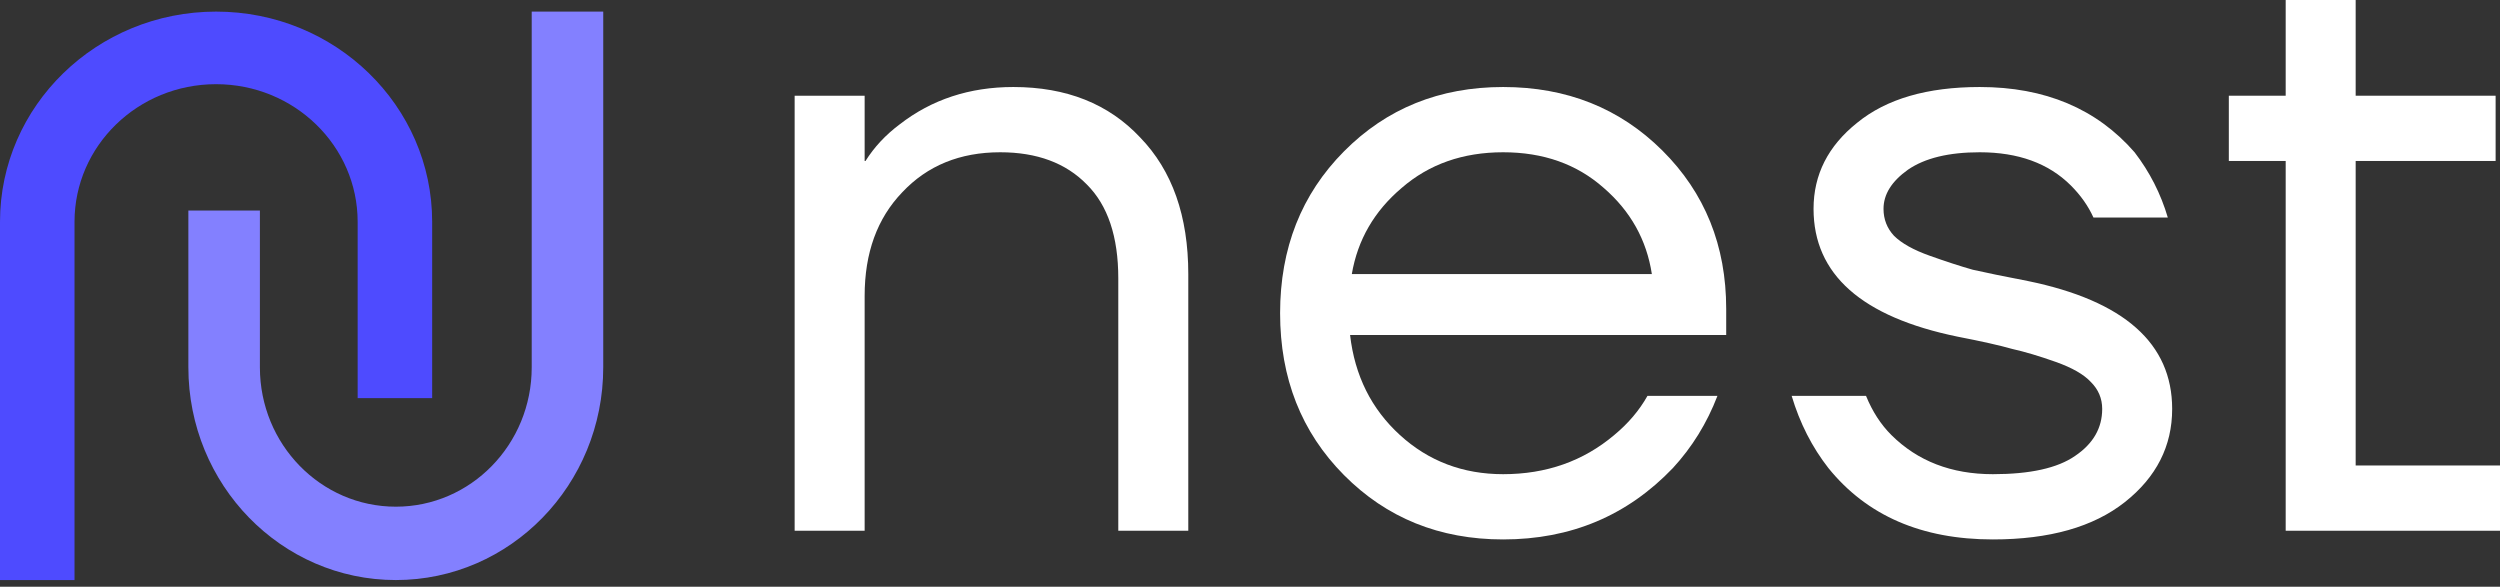
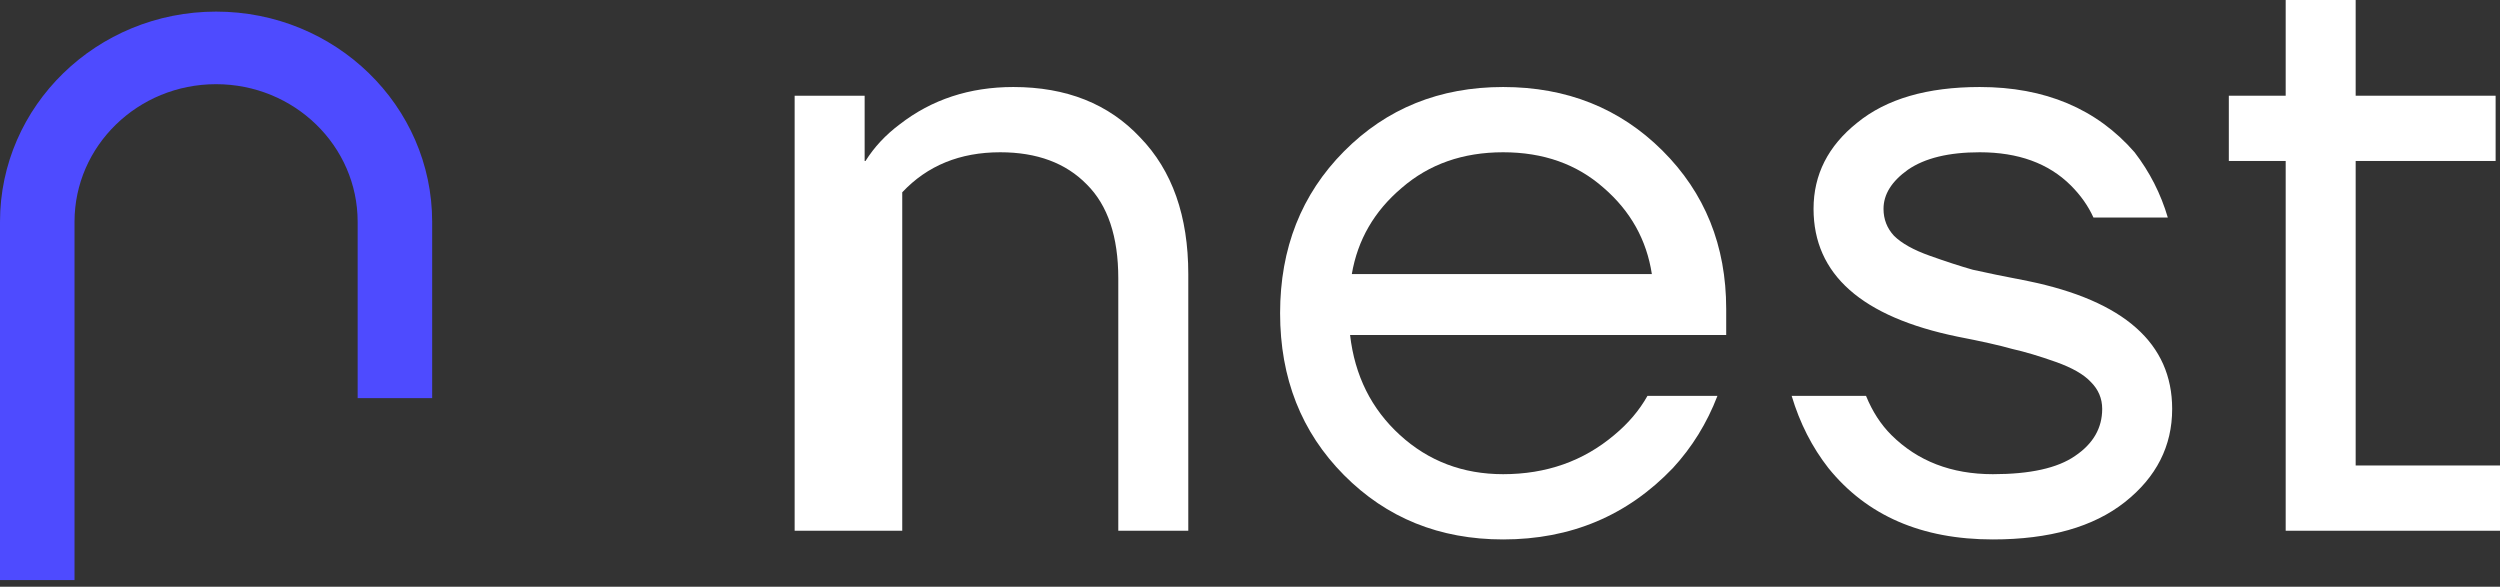
<svg xmlns="http://www.w3.org/2000/svg" width="98" height="23" viewBox="0 0 98 23" fill="none">
  <rect x="0" y="0" width="98" height="23" fill="#333333" stroke="none" />
  <path d="M16.941 15.607L16.941 8.696C16.941 4.146 13.148 0.455 8.472 0.455C3.795 0.455 1.81317e-06 4.146 2.66299e-06 8.696L4.16182e-06 22.738L2.921 22.738L2.921 8.696C2.921 5.715 5.407 3.3 8.469 3.3C11.532 3.3 14.02 5.715 14.02 8.696L14.02 15.607L16.941 15.607Z" fill="#4E4BFF" />
-   <path d="M7.384 8.251L7.384 14.399C7.384 19.004 11.025 22.738 15.517 22.738C20.008 22.738 23.647 19.004 23.647 14.399L23.647 0.455L20.843 0.455L20.843 14.401C20.843 17.418 18.457 19.862 15.517 19.862C12.576 19.862 10.188 17.418 10.188 14.401L10.188 8.254L7.384 8.254L7.384 8.251Z" fill="#8380FF" />
  <path d="M87.37 6.31V3.752H89.599V0H92.342V3.752H97.828V6.31H92.342V18.247H98V20.805H89.599V6.31H87.37Z" fill="white" />
  <path d="M70.233 15.518H73.148C73.399 16.133 73.731 16.644 74.142 17.053C75.171 18.076 76.497 18.588 78.12 18.588C79.583 18.588 80.657 18.349 81.343 17.872C82.052 17.394 82.406 16.78 82.406 16.03C82.406 15.621 82.257 15.268 81.96 14.973C81.686 14.677 81.229 14.416 80.589 14.188C79.949 13.961 79.377 13.79 78.874 13.677C78.394 13.54 77.686 13.381 76.748 13.199C72.977 12.426 71.091 10.755 71.091 8.186C71.091 6.844 71.662 5.719 72.805 4.809C73.948 3.877 75.548 3.411 77.606 3.411C80.166 3.411 82.189 4.263 83.675 5.969C84.269 6.742 84.703 7.594 84.978 8.527H82.063C81.857 8.072 81.56 7.651 81.172 7.265C80.303 6.401 79.114 5.969 77.606 5.969C76.394 5.969 75.457 6.196 74.794 6.651C74.154 7.106 73.834 7.617 73.834 8.186C73.834 8.595 73.971 8.947 74.245 9.243C74.542 9.538 75.011 9.8 75.651 10.027C76.291 10.255 76.851 10.437 77.331 10.573C77.834 10.687 78.554 10.835 79.492 11.016C83.263 11.79 85.149 13.461 85.149 16.03C85.149 17.485 84.532 18.702 83.298 19.68C82.063 20.657 80.337 21.146 78.12 21.146C75.331 21.146 73.182 20.214 71.674 18.349C71.034 17.531 70.553 16.587 70.233 15.518Z" fill="white" />
  <path d="M52.683 18.622C51.014 16.94 50.18 14.825 50.18 12.278C50.18 9.732 51.014 7.617 52.683 5.935C54.352 4.252 56.432 3.411 58.923 3.411C61.415 3.411 63.495 4.241 65.164 5.9C66.833 7.56 67.667 9.629 67.667 12.108V13.131H52.923C53.106 14.723 53.757 16.03 54.877 17.053C55.997 18.076 57.346 18.588 58.923 18.588C60.615 18.588 62.067 18.076 63.278 17.053C63.827 16.599 64.261 16.087 64.581 15.518H67.324C66.913 16.587 66.33 17.531 65.576 18.349C63.792 20.214 61.575 21.146 58.923 21.146C56.432 21.146 54.352 20.305 52.683 18.622ZM52.991 10.744H64.753C64.547 9.402 63.918 8.277 62.867 7.367C61.815 6.435 60.501 5.969 58.923 5.969C57.346 5.969 56.02 6.435 54.946 7.367C53.871 8.277 53.22 9.402 52.991 10.744Z" fill="white" />
-   <path d="M31.15 20.805V3.752H33.894V6.31H33.928C34.271 5.764 34.717 5.287 35.265 4.877C36.522 3.9 38.008 3.411 39.723 3.411C41.803 3.411 43.46 4.07 44.695 5.389C45.952 6.685 46.581 8.47 46.581 10.744V20.805H43.837V10.914C43.837 9.277 43.426 8.049 42.603 7.231C41.78 6.389 40.648 5.969 39.208 5.969C37.631 5.969 36.351 6.492 35.368 7.538C34.385 8.561 33.894 9.914 33.894 11.596V20.805H31.15Z" fill="white" />
+   <path d="M31.15 20.805V3.752H33.894V6.31H33.928C34.271 5.764 34.717 5.287 35.265 4.877C36.522 3.9 38.008 3.411 39.723 3.411C41.803 3.411 43.46 4.07 44.695 5.389C45.952 6.685 46.581 8.47 46.581 10.744V20.805H43.837V10.914C43.837 9.277 43.426 8.049 42.603 7.231C41.78 6.389 40.648 5.969 39.208 5.969C37.631 5.969 36.351 6.492 35.368 7.538V20.805H31.15Z" fill="white" />
</svg>